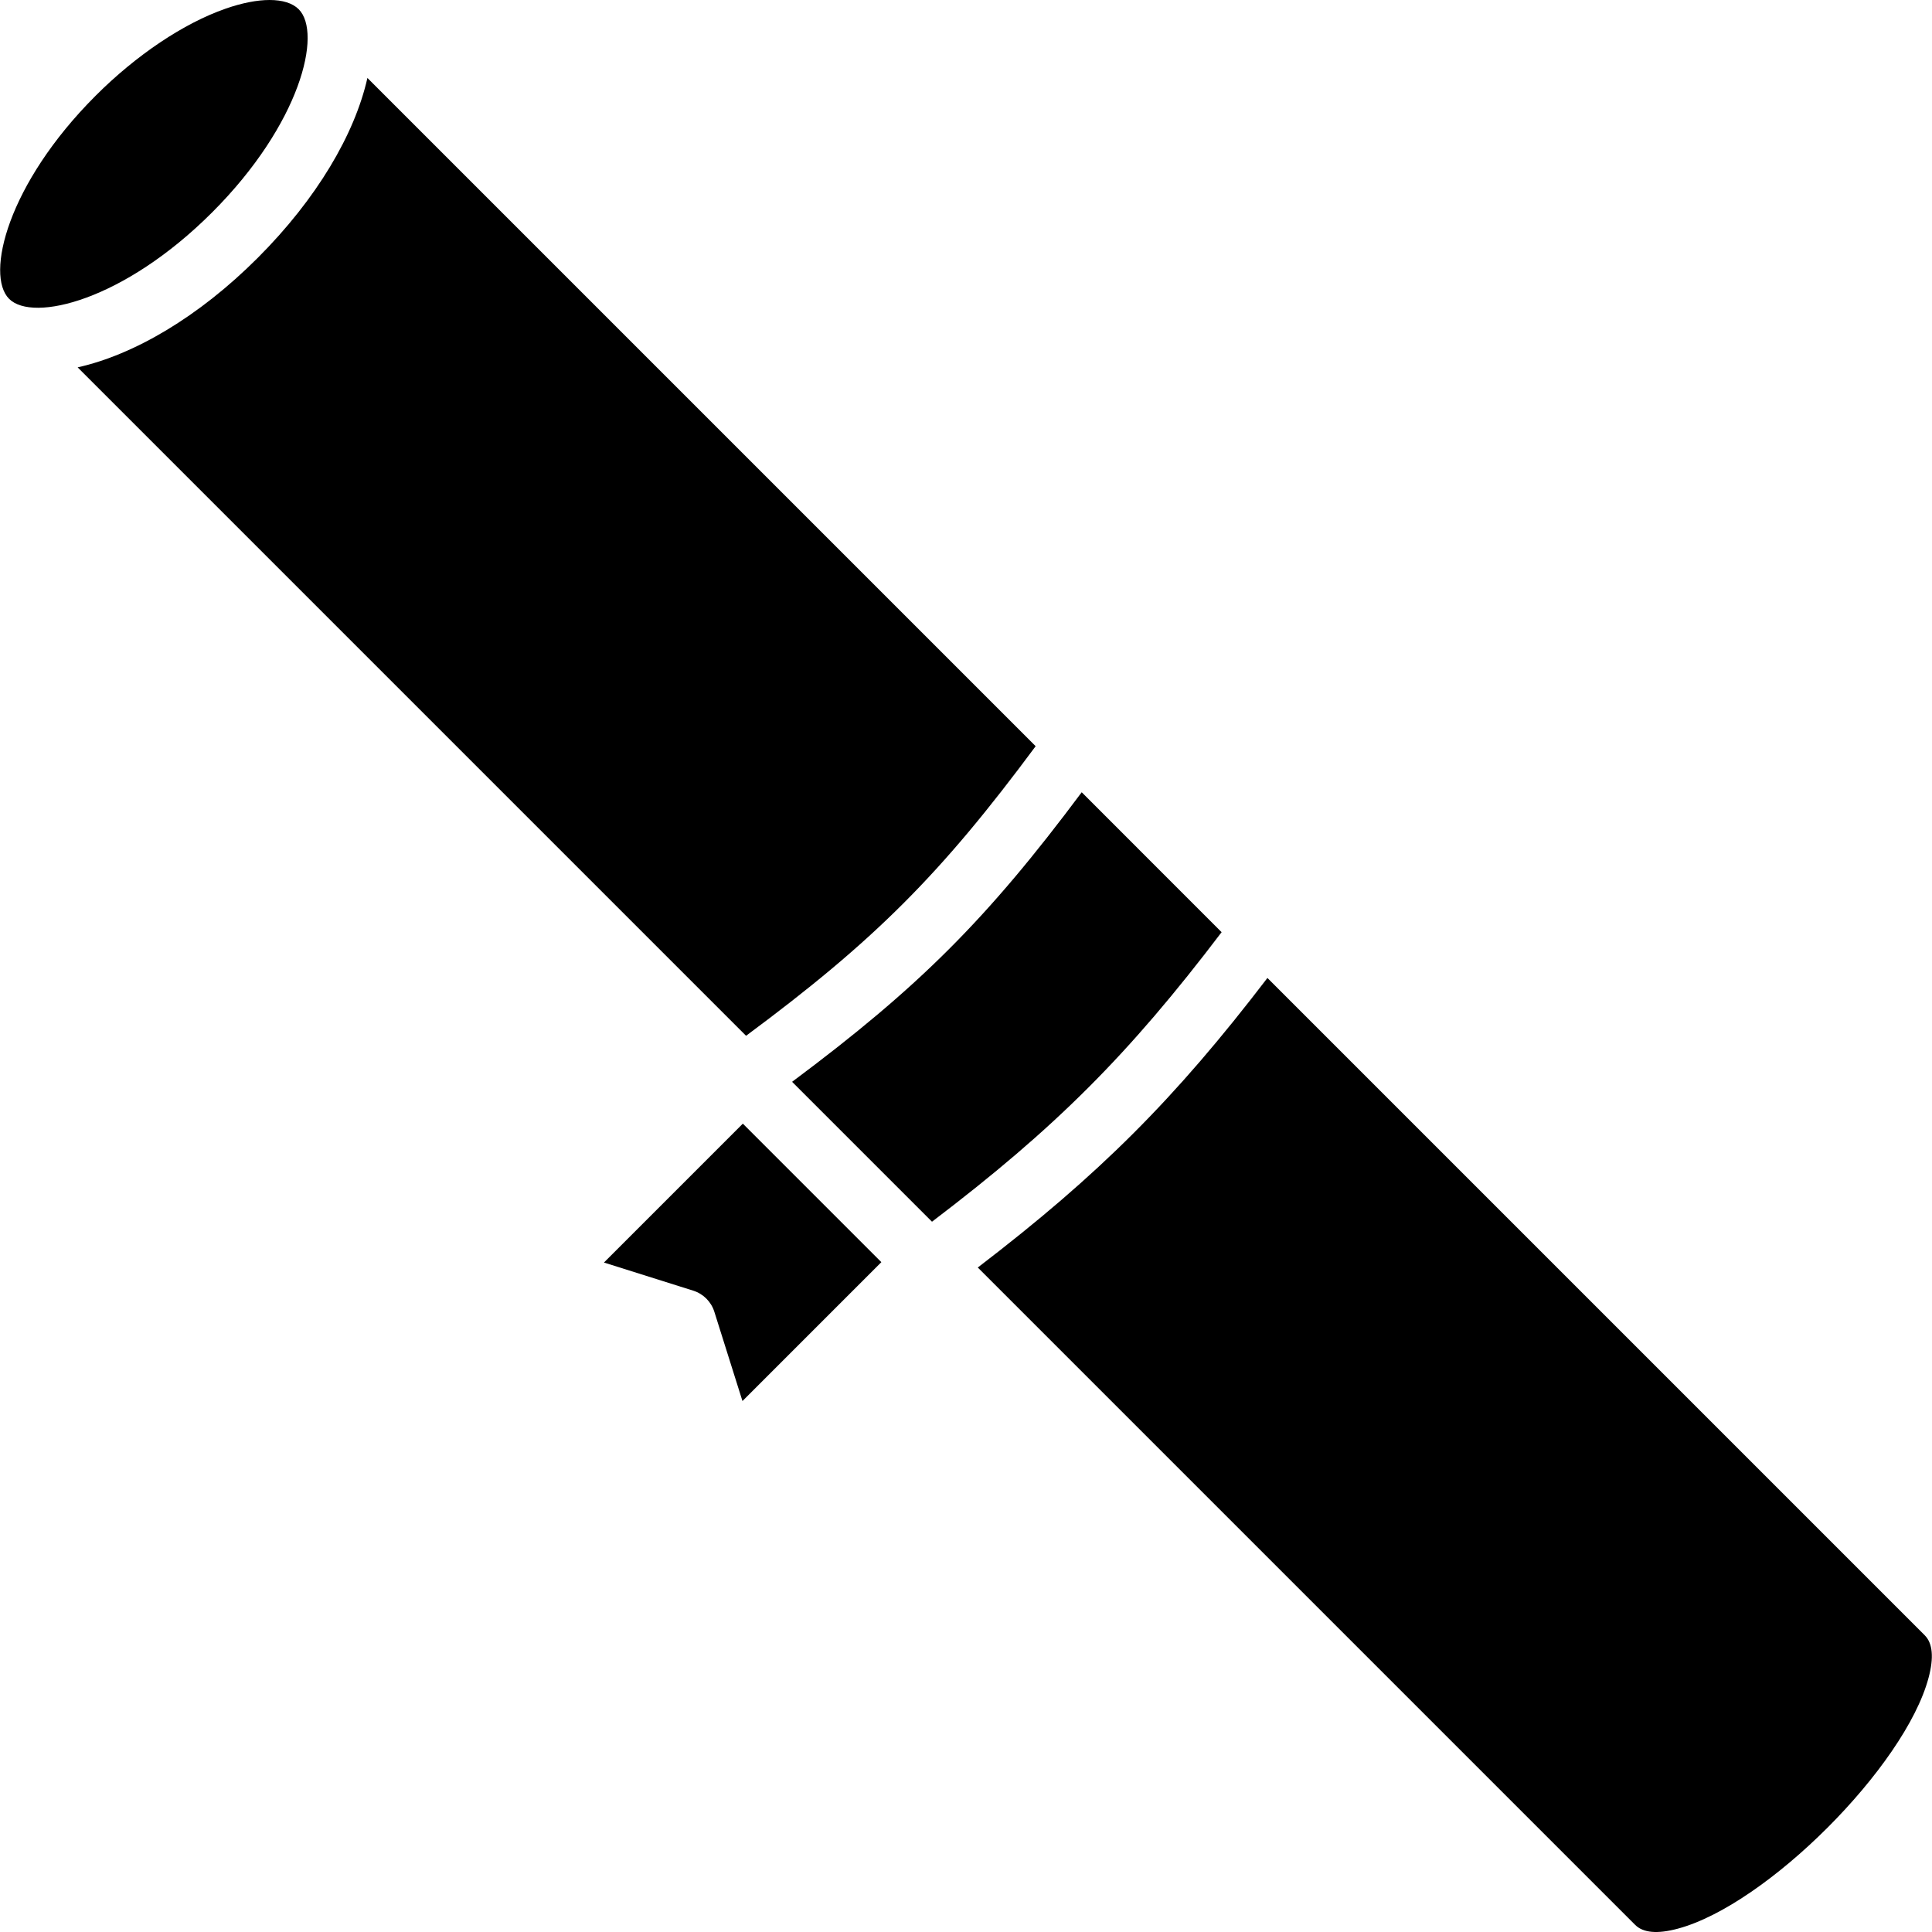
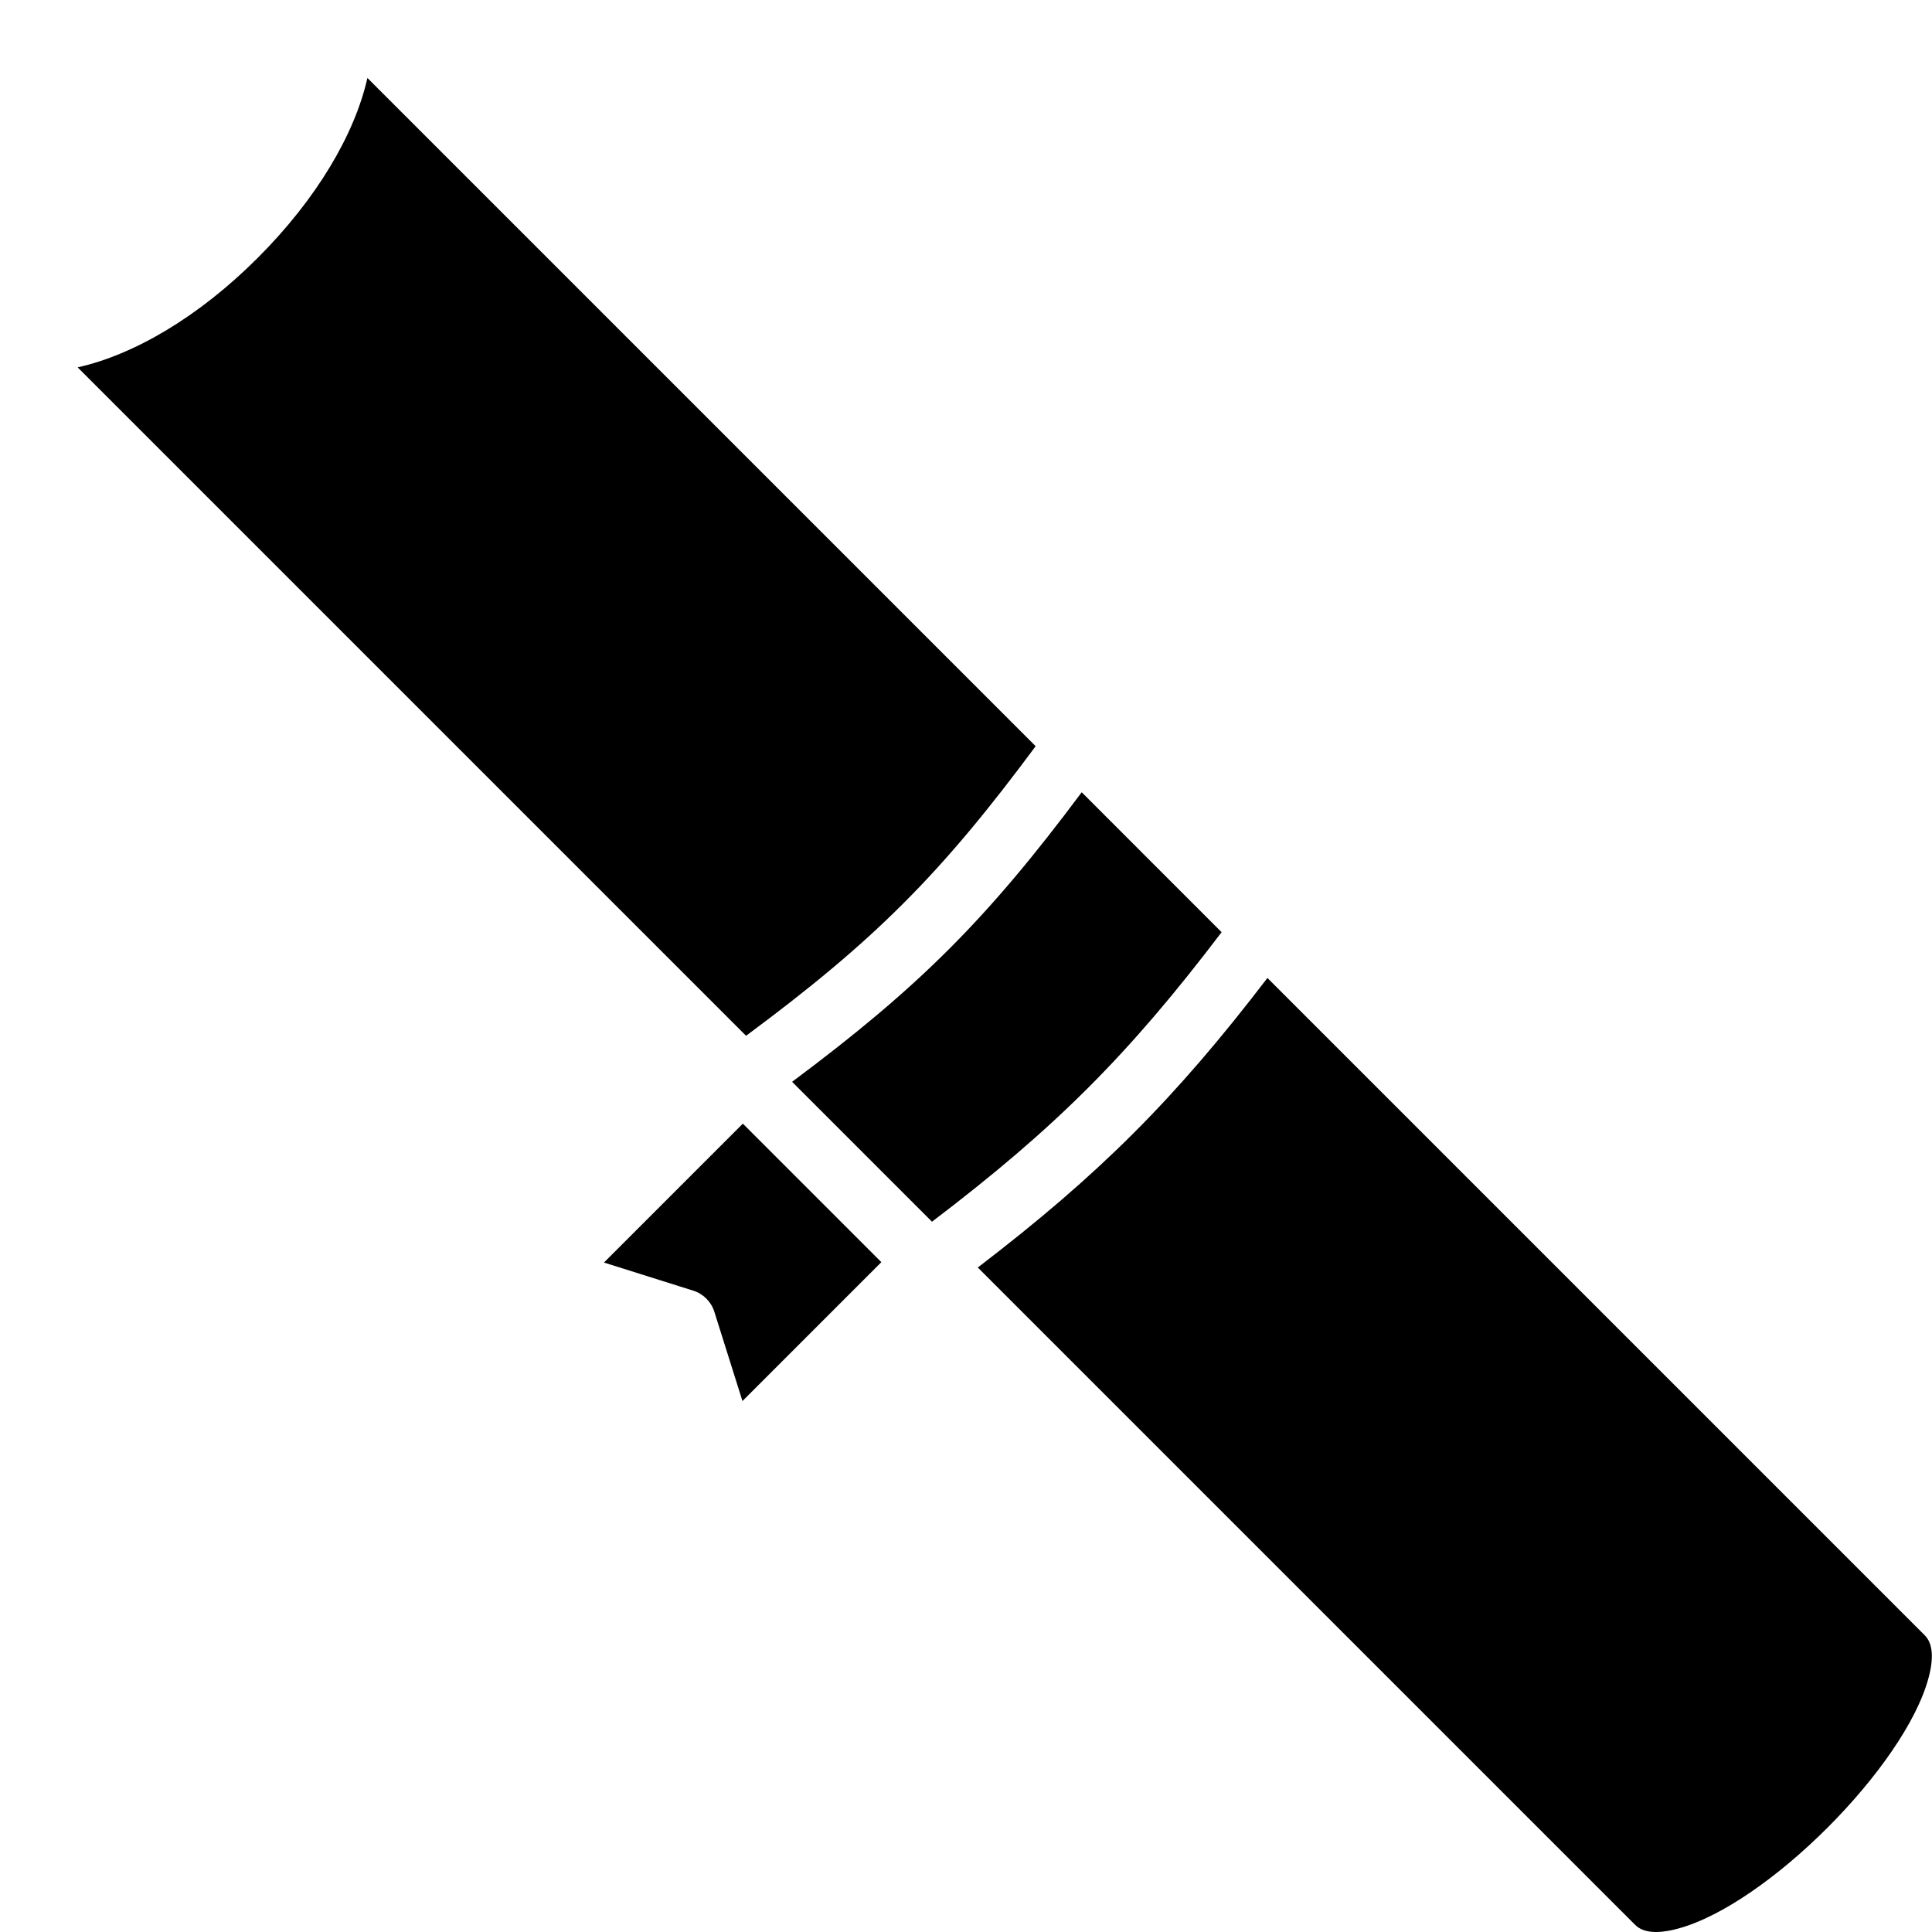
<svg xmlns="http://www.w3.org/2000/svg" fill="#000000" height="800px" width="800px" version="1.1" id="Layer_1" viewBox="0 0 481.882 481.882" xml:space="preserve">
  <g>
    <g>
      <path d="M185.28,280.26l-34.641,34.642l22.281,7.019c2.502,0.792,4.455,2.745,5.247,5.247l7.019,22.281l34.641-34.641    L185.28,280.26z" />
    </g>
  </g>
  <g>
    <g>
-       <path d="M74.501,2.305C72.963,0.769,70.446,0,67.238,0C64.14,0,60.4,0.721,56.282,2.156C45.843,5.788,34.017,13.701,23.845,23.881    C1.798,45.927-3.66,68.608,2.269,74.537c5.93,5.921,28.61,0.471,50.656-21.576C74.971,30.916,80.429,8.235,74.501,2.305z" />
-     </g>
+       </g>
  </g>
  <g>
    <g>
      <path d="M91.642,19.447c-3.152,13.988-12.579,30.09-27.36,44.872c-14.803,14.803-30.909,24.173-44.914,27.31l166.717,166.717    c32.017-23.731,48.542-40.256,72.228-72.227L91.642,19.447z" />
    </g>
  </g>
  <g>
    <g>
      <path d="M269.801,197.606c-23.59,31.62-40.561,48.6-72.235,72.221l34.892,34.892c30.773-23.385,48.998-41.604,72.236-72.212    L269.801,197.606z" />
    </g>
  </g>
  <g>
    <g>
      <path d="M480.073,407.878L316.121,243.927c-23.088,30.184-41.91,49.003-72.239,72.217L407.85,480.11    c1.976,1.976,5.545,2.314,10.626,0.941c22.124-5.921,56.609-40.406,62.538-62.53C482.379,413.447,482.057,409.863,480.073,407.878    z" />
    </g>
  </g>
</svg>